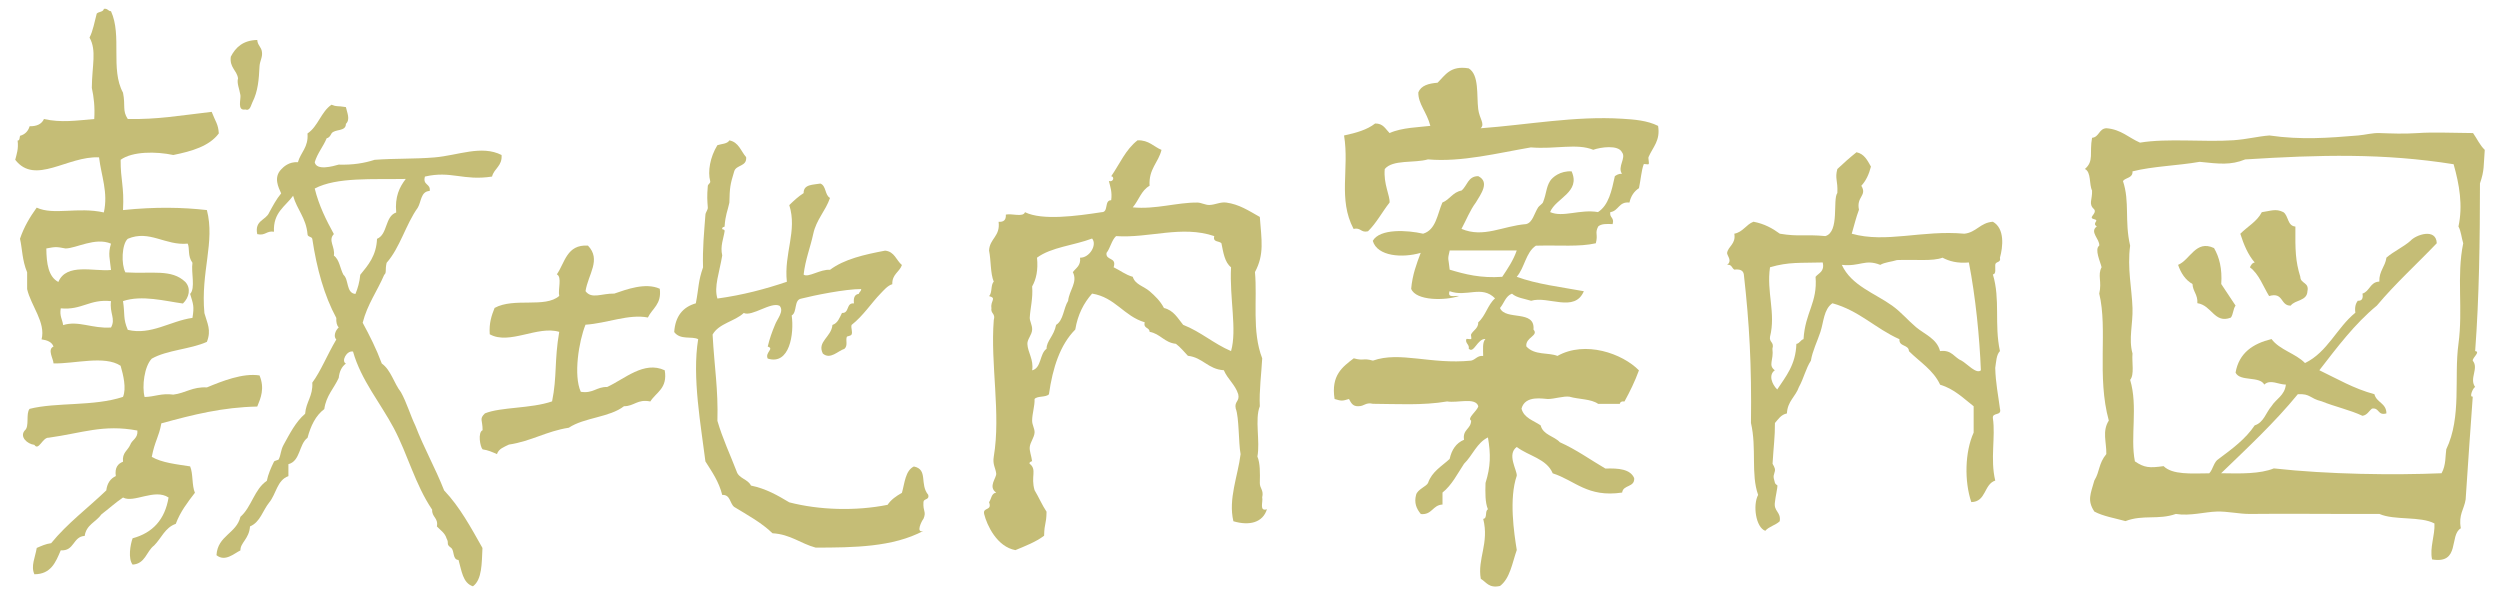
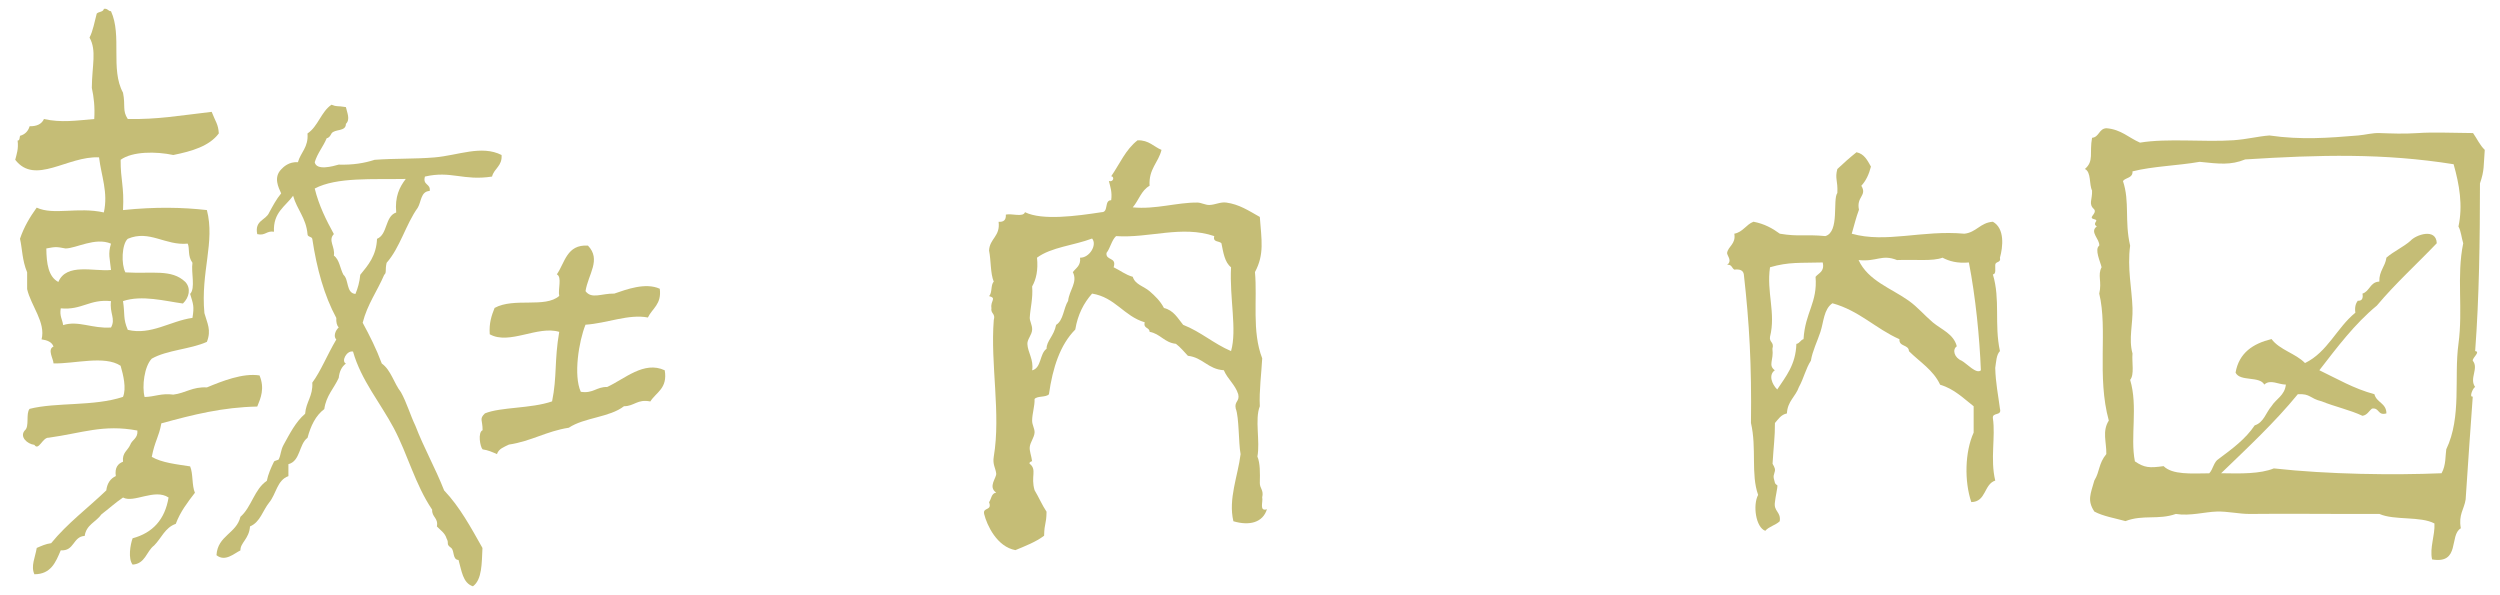
<svg xmlns="http://www.w3.org/2000/svg" version="1.1" id="レイヤー_1" x="0px" y="0px" width="126px" height="30px" viewBox="0 0 126 30" enable-background="new 0 0 126 30" xml:space="preserve">
  <g>
    <path fill="#C5BD76" d="M125.232,7.553c-0.066,0.806-0.01,1.018-0.242,1.691c-0.002,2.819-0.037,5.714-0.242,8.451   c0.286,0.035-0.139,0.324-0.121,0.484c0.32,0.389-0.193,0.896,0.121,1.326c-0.107,0.032-0.32,0.535-0.121,0.482   c-0.119,1.758-0.225,3.06-0.359,5.189c-0.074,0.491-0.369,0.756-0.242,1.45c-0.599,0.339-0.012,1.815-1.449,1.569   c-0.131-0.594,0.152-1.205,0.119-1.812c-0.703-0.378-2.021-0.146-2.772-0.48c-2.748,0.006-4.692-0.021-6.521,0   c-0.549,0.006-1.125-0.139-1.688-0.12c-0.581,0.017-1.347,0.235-2.052,0.12c-0.887,0.314-1.654,0.021-2.539,0.361   c-0.532-0.148-1.125-0.244-1.568-0.481c-0.373-0.562-0.188-0.896,0-1.568c0.281-0.452,0.201-0.84,0.603-1.331   c0.012-0.604-0.22-1.146,0.125-1.688c-0.613-2.229-0.046-4.59-0.482-6.398c0.144-0.61-0.096-0.925,0.118-1.33   c-0.061-0.271-0.37-0.907-0.118-1.088c0.037-0.325-0.506-0.691-0.123-0.967c-0.267-0.174,0.151-0.294-0.118-0.361   c-0.359-0.08,0.112-0.259,0-0.482c-0.326-0.303-0.103-0.468-0.121-0.966c-0.158-0.322-0.033-0.929-0.361-1.087   c0.471-0.403,0.219-0.81,0.361-1.571c0.364-0.036,0.342-0.466,0.725-0.483c0.744,0.061,1.125,0.483,1.691,0.726   c1.383-0.231,3.231-0.019,4.713-0.121c0.688-0.048,1.231-0.197,1.809-0.24c1.613,0.231,2.953,0.125,4.471,0   c0.355-0.03,0.725-0.136,1.086-0.121c0.613,0.02,1.187,0.049,1.935,0c0.722-0.052,1.729-0.01,2.772,0   C124.838,6.983,124.984,7.318,125.232,7.553z M123.906,17.333c0.238-1.76-0.102-3.411,0.24-5.071   c-0.086-0.275-0.109-0.617-0.24-0.846c0.23-1.054,0.047-2.114-0.244-3.139c-3.525-0.562-6.736-0.479-10.506-0.242   c-0.732,0.298-1.309,0.223-2.295,0.121c-1.094,0.194-2.357,0.22-3.383,0.481c0.021,0.342-0.34,0.305-0.482,0.485   c0.354,1.053,0.072,2.015,0.363,3.26c-0.153,1.126,0.088,2.172,0.119,3.142c0.026,0.803-0.205,1.555,0,2.293   c-0.039,0.442,0.104,1.069-0.119,1.328c0.404,1.348-0.006,2.883,0.24,4.108c0.479,0.324,0.729,0.34,1.446,0.24   c0.445,0.442,1.397,0.371,2.3,0.362c0.198-0.203,0.225-0.582,0.479-0.728c0.67-0.5,1.346-0.993,1.812-1.688   c0.46-0.146,0.565-0.644,0.847-0.967c0.231-0.371,0.668-0.539,0.724-1.089c-0.374,0-0.788-0.284-1.087,0   c-0.236-0.444-1.229-0.137-1.448-0.604c0.175-0.997,0.877-1.461,1.812-1.691c0.414,0.553,1.215,0.721,1.688,1.21   c1.14-0.553,1.603-1.78,2.538-2.538c-0.042-0.279,0.018-0.463,0.12-0.604c0.216,0.018,0.28-0.12,0.239-0.359   c0.369-0.116,0.382-0.589,0.848-0.605c-0.014-0.541,0.297-0.749,0.359-1.208c0.367-0.318,0.844-0.526,1.211-0.847   c0.271-0.309,1.297-0.659,1.326,0.121c-1.002,1.05-2.082,2.024-3.018,3.142c-1.124,0.927-2.003,2.103-2.9,3.26   c0.897,0.429,1.729,0.926,2.776,1.208c0.103,0.423,0.604,0.444,0.604,0.967c-0.449,0.127-0.344-0.302-0.725-0.243   c-0.158,0.12-0.238,0.328-0.482,0.364c-0.629-0.297-1.393-0.46-2.051-0.728c-0.625-0.152-0.561-0.395-1.207-0.36   c-1.178,1.44-2.533,2.696-3.865,3.983c0.98,0.019,1.969,0.037,2.656-0.244c2.73,0.303,6.053,0.346,8.453,0.244   c0.231-0.403,0.188-0.898,0.238-1.207C124.076,21.008,123.676,19.02,123.906,17.333z" />
-     <path fill="#C5BD76" d="M115.936,13.951c0.006,0.354,0.459,0.268,0.359,0.727c-0.02,0.502-0.623,0.424-0.844,0.726   c-0.534,0.01-0.348-0.702-1.088-0.483c-0.309-0.504-0.508-1.105-0.967-1.449c0.055-0.107,0.106-0.219,0.242-0.242   c-0.339-0.392-0.551-0.9-0.726-1.448c0.358-0.364,0.838-0.611,1.084-1.089c0.437-0.056,0.701-0.197,1.088,0   c0.263,0.182,0.194,0.691,0.604,0.725C115.678,12.615,115.689,13.155,115.936,13.951z" />
-     <path fill="#C5BD76" d="M112.673,15.403c-0.124,0.158-0.116,0.447-0.237,0.604c-0.832,0.323-0.955-0.621-1.688-0.726   c0.026-0.438-0.226-0.583-0.246-0.965c-0.356-0.205-0.582-0.544-0.726-0.967c0.611-0.251,0.89-1.28,1.812-0.846   c0.266,0.459,0.416,1.039,0.363,1.812C112.189,14.678,112.43,15.043,112.673,15.403z" />
-     <path fill="#C5BD76" d="M100.441,11.176c0.608,0.339,0.509,1.268,0.356,1.812c0.068,0.27-0.229,0.171-0.237,0.362   c-0.012,0.193,0.057,0.46-0.119,0.482c0.384,1.27,0.063,2.506,0.356,3.863c-0.182,0.183-0.188,0.533-0.237,0.846   c0.018,0.75,0.15,1.376,0.237,2.055c0.109,0.389-0.396,0.164-0.356,0.482c0.141,0.941-0.142,2.054,0.119,3.143   c-0.578,0.188-0.453,1.075-1.207,1.084c-0.354-1.052-0.324-2.527,0.119-3.502c0-0.441,0-0.886,0-1.328   c-0.521-0.406-0.979-0.873-1.689-1.086c-0.344-0.742-1.027-1.146-1.571-1.689c-0.013-0.35-0.515-0.213-0.479-0.604   c-1.198-0.529-2.021-1.438-3.379-1.812c-0.438,0.299-0.438,0.938-0.605,1.446c-0.157,0.479-0.402,0.959-0.48,1.449   c-0.256,0.387-0.369,0.916-0.604,1.329c-0.164,0.48-0.578,0.714-0.604,1.329c-0.304,0.062-0.435,0.294-0.604,0.482   c0.005,0.697-0.069,1.178-0.12,2.053c0,0.025,0.148,0.2,0.12,0.361c-0.052,0.252-0.12,0.205,0,0.604   c0.021,0.072,0.122,0.12,0.122,0.121c0.021,0.096-0.1,0.594-0.122,0.846c-0.077,0.48,0.315,0.486,0.241,0.967   c-0.204,0.199-0.543,0.264-0.728,0.482c-0.477-0.171-0.637-1.292-0.36-1.811c-0.373-1.034-0.065-2.346-0.361-3.623   c0.037-2.936-0.08-5.012-0.359-7.488c-0.031-0.211-0.211-0.275-0.48-0.241c-0.129-0.077-0.129-0.279-0.364-0.241   c0.285-0.209-0.019-0.486,0-0.604c0.058-0.342,0.451-0.444,0.364-0.966c0.438-0.084,0.59-0.46,0.966-0.604   c0.541,0.102,0.956,0.331,1.328,0.604c0.967,0.161,1.266,0.021,2.295,0.12c0.729-0.215,0.354-1.836,0.604-2.174   c0.031-0.638-0.133-0.718,0-1.207c0.312-0.295,0.631-0.578,0.965-0.845c0.398,0.083,0.551,0.416,0.728,0.724   c-0.099,0.389-0.252,0.715-0.485,0.966c0.308,0.507-0.261,0.538-0.119,1.208c-0.146,0.379-0.244,0.805-0.364,1.208   c1.729,0.488,3.546-0.194,5.677,0C99.609,11.714,99.805,11.219,100.441,11.176z M98.869,18.18c0.266,0.149,0.746,0.695,0.967,0.483   c-0.066-1.664-0.264-3.683-0.604-5.435c-0.578,0.052-0.988-0.061-1.33-0.241c-0.487,0.191-1.371,0.083-2.293,0.12   c-0.275,0.088-0.618,0.108-0.844,0.242c-0.776-0.308-1.011,0.097-1.937,0c0.479,1.046,1.665,1.429,2.535,2.054   c0.446,0.318,0.797,0.742,1.208,1.088c0.445,0.37,1.048,0.579,1.208,1.204C98.382,17.617,98.496,18.031,98.869,18.18z    M91.504,13.951c0.162-0.198,0.465-0.257,0.361-0.723c-1.135,0.033-1.699-0.037-2.656,0.242c-0.186,1.248,0.301,2.307,0,3.502   c-0.05,0.291,0.223,0.262,0.121,0.603c0.074,0.599-0.232,0.819,0.12,1.088c-0.33,0.229-0.146,0.704,0.122,0.967   c0.432-0.657,0.933-1.241,0.965-2.297c0.171-0.028,0.203-0.194,0.361-0.241C90.98,15.73,91.611,15.263,91.504,13.951z" />
-     <path fill="#C5BD76" d="M83.568,6.345c0.121,0.739-0.252,1.047-0.481,1.569c-0.03,0.065,0.05,0.32,0,0.363   c-0.028,0.023-0.233-0.029-0.243,0c-0.115,0.295-0.152,0.793-0.24,1.206c-0.244,0.16-0.408,0.396-0.48,0.726   c-0.542-0.061-0.542,0.427-0.965,0.482c-0.053,0.293,0.219,0.262,0.117,0.605c-0.299-0.018-0.582-0.02-0.727,0.119   c-0.182,0.351,0.003,0.378-0.119,0.846c-0.843,0.19-1.801,0.089-3.021,0.121c-0.511,0.334-0.568,1.12-0.966,1.568   c1,0.371,2.226,0.515,3.383,0.727c-0.465,1.101-1.803,0.221-2.657,0.482c-0.335-0.106-0.733-0.148-0.965-0.359   c-0.324,0.119-0.397,0.484-0.604,0.724c0.275,0.648,1.782,0.065,1.688,1.086c0.282,0.314-0.417,0.386-0.36,0.849   c0.415,0.462,1.114,0.295,1.568,0.479c1.402-0.785,3.275-0.121,4.107,0.728c-0.205,0.562-0.455,1.071-0.729,1.569   c-0.143-0.021-0.215,0.025-0.238,0.119c-0.361,0-0.727,0-1.09,0c-0.35-0.252-0.982-0.225-1.443-0.36   c-0.287-0.044-0.766,0.116-1.09,0.116c-0.207,0-1.146-0.217-1.328,0.484c0.123,0.48,0.609,0.598,0.965,0.846   c0.121,0.484,0.677,0.535,0.968,0.849c0.834,0.373,1.536,0.883,2.295,1.327c0.67-0.024,1.256,0.029,1.451,0.482   c0.034,0.479-0.562,0.324-0.606,0.727c-1.752,0.261-2.374-0.61-3.5-0.969c-0.306-0.739-1.221-0.875-1.812-1.328   c-0.514,0.369,0.021,1.168,0,1.449c-0.397,1.146-0.141,2.871,0,3.744c-0.229,0.655-0.34,1.432-0.844,1.812   c-0.568,0.125-0.688-0.196-0.969-0.361c-0.18-1.007,0.432-1.79,0.122-3.021c0.226-0.021,0.071-0.407,0.238-0.481   c-0.144-0.339-0.136-0.835-0.122-1.329c0.26-0.831,0.268-1.439,0.122-2.295c-0.563,0.273-0.776,0.911-1.206,1.33   c-0.336,0.51-0.613,1.074-1.084,1.449c0,0.197,0,0.4,0,0.604c-0.502,0.023-0.518,0.531-1.09,0.48   c-0.232-0.276-0.346-0.575-0.242-0.967c0.068-0.278,0.537-0.433,0.604-0.604c0.194-0.567,0.688-0.838,1.088-1.206   c0.102-0.463,0.324-0.801,0.725-0.968c-0.084-0.524,0.35-0.534,0.359-0.965c-0.228-0.121,0.312-0.486,0.36-0.726   c-0.141-0.466-1.057-0.149-1.569-0.24c-1.229,0.211-2.564,0.125-3.742,0.119c-0.367-0.088-0.436,0.125-0.723,0.121   c-0.304,0.021-0.384-0.186-0.484-0.363c-0.352,0.106-0.369,0.106-0.725,0c-0.188-1.193,0.396-1.615,0.967-2.051   c0.52,0.146,0.442-0.029,0.965,0.117c1.367-0.484,2.9,0.203,4.951,0c0.231-0.054,0.305-0.262,0.605-0.238   c0-0.321-0.05-0.691,0.116-0.85c-0.405-0.038-0.587,0.771-0.845,0.482c0.055-0.201-0.194-0.271-0.118-0.482   c0.011-0.025,0.217,0.023,0.239,0c0.039-0.038-0.024-0.188,0-0.238c0.104-0.197,0.377-0.312,0.359-0.604   c0.367-0.318,0.482-0.889,0.848-1.208c-0.666-0.681-1.438-0.044-2.291-0.362c-0.125,0.362,0.267,0.215,0.479,0.242   c-0.688,0.24-2.182,0.251-2.415-0.362c0.062-0.704,0.271-1.259,0.481-1.812c-0.918,0.269-2.188,0.184-2.416-0.605   c0.354-0.626,1.738-0.543,2.537-0.36c0.65-0.194,0.715-0.979,0.971-1.571c0.373-0.146,0.521-0.523,0.963-0.603   c0.293-0.235,0.322-0.726,0.844-0.726c0.596,0.295,0.133,0.903-0.12,1.328c-0.293,0.389-0.481,0.879-0.724,1.329   c1.113,0.472,2.072-0.145,3.261-0.241c0.326-0.083,0.397-0.521,0.604-0.846c0.037-0.06,0.224-0.192,0.24-0.242   c0.19-0.482,0.153-0.748,0.361-1.086c0.122-0.193,0.512-0.515,1.084-0.485c0.473,1.056-0.805,1.349-1.084,2.054   c0.646,0.287,1.504-0.156,2.414,0c0.541-0.348,0.689-1.078,0.85-1.811c0.096-0.063,0.189-0.127,0.358-0.12   c-0.243-0.356,0.229-0.796,0-1.086c-0.188-0.384-1.079-0.256-1.447-0.122c-0.827-0.341-1.909-0.018-3.142-0.121   c-1.643,0.278-3.496,0.755-5.189,0.604c-0.688,0.2-1.771-0.005-2.177,0.486c-0.073,0.745,0.272,1.357,0.243,1.689   c-0.372,0.473-0.66,1.03-1.088,1.449c-0.367,0.088-0.354-0.206-0.727-0.12c-0.793-1.5-0.205-3.028-0.479-4.709   c0.596-0.127,1.166-0.286,1.566-0.604c0.41-0.007,0.522,0.28,0.727,0.483c0.619-0.283,1.527-0.296,2.056-0.363   c-0.179-0.698-0.62-1.107-0.606-1.69c0.142-0.347,0.521-0.449,0.969-0.484c0.385-0.379,0.646-0.881,1.57-0.724   c0.537,0.327,0.394,1.359,0.479,2.053c0.064,0.497,0.355,0.747,0.123,0.966c2.375-0.176,4.771-0.629,7.124-0.481   C82.365,6.021,83.02,6.07,83.568,6.345z M76.443,12.625c-1.127,0-2.256,0-3.379,0c-0.125,0.506-0.056,0.372,0,0.966   c0.77,0.233,1.569,0.438,2.649,0.36C75.988,13.537,76.27,13.128,76.443,12.625z" />
+     <path fill="#C5BD76" d="M100.441,11.176c0.608,0.339,0.509,1.268,0.356,1.812c0.068,0.27-0.229,0.171-0.237,0.362   c-0.012,0.193,0.057,0.46-0.119,0.482c0.384,1.27,0.063,2.506,0.356,3.863c-0.182,0.183-0.188,0.533-0.237,0.846   c0.018,0.75,0.15,1.376,0.237,2.055c0.109,0.389-0.396,0.164-0.356,0.482c0.141,0.941-0.142,2.054,0.119,3.143   c-0.578,0.188-0.453,1.075-1.207,1.084c-0.354-1.052-0.324-2.527,0.119-3.502c0-0.441,0-0.886,0-1.328   c-0.521-0.406-0.979-0.873-1.689-1.086c-0.344-0.742-1.027-1.146-1.571-1.689c-0.013-0.35-0.515-0.213-0.479-0.604   c-1.198-0.529-2.021-1.438-3.379-1.812c-0.438,0.299-0.438,0.938-0.605,1.446c-0.157,0.479-0.402,0.959-0.48,1.449   c-0.256,0.387-0.369,0.916-0.604,1.329c-0.164,0.48-0.578,0.714-0.604,1.329c-0.304,0.062-0.435,0.294-0.604,0.482   c0.005,0.697-0.069,1.178-0.12,2.053c0,0.025,0.148,0.2,0.12,0.361c-0.052,0.252-0.12,0.205,0,0.604   c0.021,0.072,0.122,0.12,0.122,0.121c0.021,0.096-0.1,0.594-0.122,0.846c-0.077,0.48,0.315,0.486,0.241,0.967   c-0.204,0.199-0.543,0.264-0.728,0.482c-0.477-0.171-0.637-1.292-0.36-1.811c-0.373-1.034-0.065-2.346-0.361-3.623   c0.037-2.936-0.08-5.012-0.359-7.488c-0.031-0.211-0.211-0.275-0.48-0.241c-0.129-0.077-0.129-0.279-0.364-0.241   c0.285-0.209-0.019-0.486,0-0.604c0.058-0.342,0.451-0.444,0.364-0.966c0.438-0.084,0.59-0.46,0.966-0.604   c0.541,0.102,0.956,0.331,1.328,0.604c0.967,0.161,1.266,0.021,2.295,0.12c0.729-0.215,0.354-1.836,0.604-2.174   c0.031-0.638-0.133-0.718,0-1.207c0.312-0.295,0.631-0.578,0.965-0.845c0.398,0.083,0.551,0.416,0.728,0.724   c-0.099,0.389-0.252,0.715-0.485,0.966c0.308,0.507-0.261,0.538-0.119,1.208c-0.146,0.379-0.244,0.805-0.364,1.208   c1.729,0.488,3.546-0.194,5.677,0C99.609,11.714,99.805,11.219,100.441,11.176z M98.869,18.18c0.266,0.149,0.746,0.695,0.967,0.483   c-0.066-1.664-0.264-3.683-0.604-5.435c-0.578,0.052-0.988-0.061-1.33-0.241c-0.487,0.191-1.371,0.083-2.293,0.12   c-0.776-0.308-1.011,0.097-1.937,0c0.479,1.046,1.665,1.429,2.535,2.054   c0.446,0.318,0.797,0.742,1.208,1.088c0.445,0.37,1.048,0.579,1.208,1.204C98.382,17.617,98.496,18.031,98.869,18.18z    M91.504,13.951c0.162-0.198,0.465-0.257,0.361-0.723c-1.135,0.033-1.699-0.037-2.656,0.242c-0.186,1.248,0.301,2.307,0,3.502   c-0.05,0.291,0.223,0.262,0.121,0.603c0.074,0.599-0.232,0.819,0.12,1.088c-0.33,0.229-0.146,0.704,0.122,0.967   c0.432-0.657,0.933-1.241,0.965-2.297c0.171-0.028,0.203-0.194,0.361-0.241C90.98,15.73,91.611,15.263,91.504,13.951z" />
    <path fill="#C5BD76" d="M63.615,25.064c0.053,0.229-0.166,0.727,0.238,0.603c-0.205,0.668-0.877,0.845-1.69,0.604   c-0.267-1.123,0.229-2.285,0.363-3.383c-0.109-0.57-0.07-1.843-0.245-2.297c-0.083-0.367,0.212-0.354,0.125-0.724   c-0.155-0.49-0.534-0.755-0.725-1.208c-0.798-0.047-1.054-0.641-1.811-0.727c-0.195-0.209-0.377-0.431-0.604-0.604   c-0.586-0.061-0.78-0.505-1.327-0.604c0-0.237-0.328-0.152-0.245-0.48c-1.055-0.312-1.479-1.256-2.653-1.447   c-0.414,0.47-0.723,1.051-0.847,1.811c-0.764,0.769-1.138,1.923-1.328,3.263c-0.153,0.166-0.575,0.071-0.724,0.237   c0.013,0.365-0.118,0.711-0.123,1.091c-0.002,0.217,0.134,0.407,0.123,0.604c-0.018,0.256-0.217,0.477-0.243,0.725   c-0.021,0.207,0.083,0.436,0.12,0.729c-0.002-0.042-0.19,0.062-0.12,0.119c0.376,0.3,0.039,0.637,0.243,1.329   c0.212,0.353,0.378,0.748,0.604,1.086c-0.014,0.683-0.107,0.524-0.123,1.209c-0.411,0.312-0.936,0.513-1.447,0.726   c-0.924-0.166-1.434-1.25-1.573-1.812c-0.09-0.373,0.418-0.146,0.245-0.604c0.12-0.162,0.111-0.449,0.36-0.481   c-0.431-0.304,0.031-0.749,0-0.968c-0.034-0.284-0.189-0.452-0.122-0.848c0.365-2.17-0.177-4.672,0-6.883   c0.101-0.342-0.168-0.312-0.118-0.604c-0.059-0.379,0.284-0.494-0.12-0.604c0.171-0.155,0.074-0.571,0.238-0.725   c-0.177-0.423-0.134-1.07-0.238-1.57c0.032-0.615,0.575-0.711,0.481-1.449c0.265,0.02,0.383-0.101,0.365-0.362   c0.286-0.073,0.875,0.15,0.965-0.122c0.868,0.431,2.611,0.192,3.865,0c0.363,0.004,0.115-0.605,0.48-0.603   c0.055-0.415-0.046-0.679-0.117-0.966c0.247,0.066,0.286-0.232,0.117-0.242c0.43-0.621,0.733-1.357,1.33-1.812   c0.576-0.014,0.806,0.322,1.206,0.483C58.383,8.2,57.887,8.51,57.939,9.364c-0.418,0.228-0.547,0.739-0.849,1.087   c1.146,0.113,2.242-0.255,3.264-0.242c0.194,0.005,0.408,0.13,0.602,0.122c0.299-0.011,0.551-0.162,0.849-0.122   c0.651,0.091,1.111,0.399,1.69,0.725c0.086,1.172,0.235,1.883-0.245,2.778c0.127,1.376-0.164,2.978,0.365,4.349   c-0.037,0.73-0.159,1.649-0.12,2.414c-0.263,0.654,0.024,1.769-0.122,2.534c0.143,0.341,0.133,0.835,0.122,1.329   C63.491,24.624,63.701,24.695,63.615,25.064z M62.045,17.695c0.309-1.078-0.083-2.672,0-4.225c-0.319-0.245-0.39-0.74-0.485-1.209   c-0.114-0.131-0.446-0.036-0.361-0.361c-1.641-0.558-3.274,0.114-4.95,0c-0.229,0.215-0.286,0.601-0.481,0.846   c-0.05,0.409,0.532,0.19,0.359,0.725c0.33,0.155,0.588,0.375,0.965,0.48c0.115,0.391,0.563,0.479,0.849,0.727   c0.279,0.244,0.538,0.49,0.722,0.845c0.492,0.117,0.693,0.514,0.967,0.848C60.522,16.721,61.17,17.322,62.045,17.695z    M54.435,12.987c0.469,0.017,0.877-0.646,0.606-0.965c-0.903,0.346-2.063,0.434-2.776,0.965c0.063,0.627-0.041,1.089-0.245,1.449   c0.048,0.606-0.094,1.091-0.12,1.57c-0.011,0.163,0.129,0.378,0.12,0.604c-0.007,0.266-0.251,0.488-0.24,0.726   c0.018,0.423,0.328,0.789,0.24,1.33c0.479-0.124,0.368-0.839,0.727-1.088c-0.009-0.388,0.372-0.64,0.481-1.205   c0.374-0.229,0.369-0.837,0.605-1.21c0.057-0.546,0.497-0.938,0.238-1.448C54.229,13.501,54.482,13.396,54.435,12.987z" />
-     <path fill="#C5BD76" d="M46.785,24.943c0.065,0.269-0.232,0.171-0.243,0.361c-0.03,0.5,0.158,0.471,0,0.846   c-0.087,0.094-0.411,0.748,0,0.604c-1.537,0.826-3.526,0.842-5.432,0.846c-0.766-0.205-1.262-0.67-2.176-0.724   c-0.552-0.535-1.256-0.916-1.932-1.328c-0.226-0.179-0.185-0.626-0.602-0.604c-0.169-0.678-0.521-1.17-0.847-1.688   c-0.219-1.777-0.681-4.251-0.365-6.162c-0.331-0.167-0.891,0.059-1.208-0.359c0.053-0.791,0.429-1.259,1.09-1.448   c0.157-0.825,0.115-1.104,0.363-1.811c-0.029-0.96,0.052-1.729,0.12-2.657c0.006-0.118,0.131-0.249,0.12-0.362   c-0.026-0.358-0.046-0.561,0-1.087c0.004-0.087,0.15-0.135,0.12-0.241c-0.129-0.485-0.007-1.212,0.363-1.812   c0.212-0.069,0.501-0.063,0.604-0.242c0.475,0.09,0.58,0.546,0.845,0.845c0.046,0.49-0.51,0.372-0.604,0.724   c-0.204,0.669-0.222,0.793-0.241,1.571c-0.096,0.449-0.199,0.593-0.242,1.207c0,0.013-0.141,0.015-0.118,0.122   c0.004,0.029,0.138,0,0.118,0.12c-0.051,0.352-0.228,0.742-0.118,1.209c-0.141,0.863-0.427,1.58-0.243,2.173   c1.273-0.174,2.417-0.479,3.5-0.845c-0.155-1.436,0.536-2.561,0.122-3.864c0.226-0.219,0.451-0.433,0.723-0.604   c-0.009-0.454,0.475-0.414,0.844-0.482c0.3,0.107,0.221,0.587,0.486,0.724c-0.224,0.659-0.688,1.084-0.845,1.812   c-0.148,0.69-0.398,1.29-0.485,2.052c0.225,0.174,0.844-0.281,1.33-0.241c0.713-0.537,1.728-0.768,2.777-0.966   c0.478,0.046,0.559,0.488,0.847,0.725c-0.124,0.359-0.503,0.463-0.485,0.967c-0.234,0.063-0.436,0.312-0.604,0.484   c-0.432,0.44-0.86,1.108-1.448,1.569c-0.046,0.138,0.063,0.349,0,0.479c-0.037,0.082-0.229,0.082-0.241,0.121   c-0.067,0.183,0.066,0.44-0.12,0.604c-0.33,0.103-0.711,0.56-1.087,0.239c-0.307-0.604,0.433-0.831,0.483-1.444   c0.273-0.089,0.358-0.362,0.481-0.604c0.387,0.023,0.196-0.523,0.604-0.481c-0.033-0.275,0.03-0.452,0.24-0.48   c0.026-0.1,0.125-0.123,0.125-0.243c-0.794-0.003-2.38,0.317-3.023,0.482c-0.38,0.062-0.192,0.688-0.48,0.848   c0.129,0.929-0.105,2.521-1.208,2.174c-0.155-0.305,0.354-0.504,0-0.604c0.09-0.392,0.219-0.749,0.361-1.086   c0.106-0.3,0.479-0.693,0.24-0.967c-0.42-0.232-1.402,0.562-1.809,0.359c-0.458,0.429-1.254,0.521-1.571,1.088   c0.09,1.656,0.287,2.729,0.243,4.349c0.263,0.904,0.641,1.694,0.963,2.535c0.111,0.376,0.57,0.396,0.728,0.726   c0.769,0.158,1.351,0.5,1.932,0.846c1.499,0.388,3.336,0.449,4.953,0.125c0.177-0.266,0.441-0.444,0.724-0.605   c0.141-0.503,0.171-1.118,0.602-1.328C46.794,23.664,46.332,24.402,46.785,24.943z" />
    <path fill="#C5BD76" d="M33.503,18.663c0.152,0.919-0.432,1.101-0.727,1.571c-0.654-0.133-0.803,0.24-1.328,0.24   c-0.72,0.563-2.006,0.567-2.78,1.084c-1.117,0.17-1.896,0.682-3.019,0.849c-0.238,0.12-0.517,0.207-0.602,0.481   c-0.226-0.1-0.444-0.201-0.724-0.24c-0.127-0.127-0.25-0.862,0-0.965c0.002-0.529-0.182-0.56,0.118-0.849   c0.807-0.327,2.313-0.235,3.384-0.604c0.256-1.256,0.109-2.056,0.36-3.504c-1.089-0.33-2.516,0.676-3.502,0.121   c-0.041-0.562,0.094-0.953,0.245-1.328c0.982-0.538,2.546,0.021,3.257-0.604c-0.072-0.33,0.153-0.957-0.12-1.088   c0.411-0.594,0.497-1.515,1.568-1.449c0.683,0.712,0.011,1.439-0.122,2.295c0.304,0.417,0.803,0.112,1.452,0.123   c0.593-0.202,1.564-0.574,2.29-0.243c0.102,0.782-0.378,0.986-0.599,1.449c-0.97-0.188-2.055,0.292-3.144,0.363   c-0.339,0.841-0.612,2.562-0.238,3.381c0.619,0.099,0.792-0.254,1.327-0.242C31.477,19.107,32.452,18.17,33.503,18.663z" />
    <path fill="#C5BD76" d="M25.279,7.812c0.044,0.559-0.376,0.671-0.48,1.087c-1.453,0.225-2.061-0.308-3.382,0   c-0.127,0.449,0.299,0.346,0.24,0.724c-0.457,0.023-0.42,0.547-0.602,0.845c-0.605,0.846-0.891,2.011-1.57,2.779   c-0.086,0.38,0.013,0.492-0.121,0.604c-0.348,0.818-0.849,1.484-1.085,2.415c0.353,0.651,0.691,1.319,0.963,2.055   c0.468,0.334,0.612,0.996,0.967,1.449c0.289,0.519,0.466,1.144,0.727,1.688c0.436,1.134,1.006,2.131,1.448,3.259   c0.787,0.824,1.352,1.872,1.932,2.9c-0.037,0.769-0.016,1.597-0.481,1.933c-0.519-0.169-0.569-0.802-0.725-1.327   c-0.311-0.016-0.196-0.451-0.365-0.604c-0.3-0.217-0.083-0.202-0.238-0.482c-0.083-0.281-0.311-0.414-0.487-0.604   c0.08-0.442-0.261-0.461-0.239-0.846c-0.859-1.271-1.227-2.773-1.931-4.104c-0.674-1.271-1.654-2.427-2.057-3.864   c-0.321-0.07-0.61,0.498-0.358,0.605c-0.21,0.15-0.328,0.395-0.363,0.722c-0.238,0.526-0.635,0.896-0.727,1.571   c-0.436,0.328-0.685,0.845-0.845,1.449c-0.438,0.318-0.354,1.172-0.964,1.328c0,0.198,0,0.4,0,0.604   c-0.569,0.195-0.619,0.91-0.968,1.328c-0.325,0.4-0.452,0.992-0.967,1.205c-0.046,0.637-0.494,0.82-0.483,1.21   c-0.314,0.147-0.766,0.593-1.207,0.241c0.057-0.991,1.006-1.088,1.207-1.935c0.561-0.487,0.702-1.396,1.33-1.812   c0.06-0.319,0.222-0.689,0.361-0.967c0.026-0.055,0.221-0.074,0.24-0.119c0.118-0.243,0.09-0.444,0.243-0.727   c0.309-0.557,0.614-1.169,1.087-1.568c0.044-0.602,0.402-0.889,0.361-1.569c0.427-0.576,0.734-1.365,1.21-2.175   c-0.158-0.146-0.049-0.457,0.12-0.604c-0.095-0.106-0.132-0.271-0.12-0.481c-0.608-1.125-0.984-2.478-1.21-3.985   c-0.028-0.13-0.241-0.083-0.241-0.239c-0.069-0.814-0.533-1.238-0.726-1.934c-0.388,0.538-1.013,0.836-0.965,1.812   c-0.383-0.061-0.427,0.218-0.843,0.121c-0.144-0.704,0.436-0.69,0.602-1.087c0.185-0.338,0.366-0.683,0.604-0.966   c-0.138-0.307-0.394-0.8,0-1.209c0.113-0.121,0.389-0.396,0.844-0.362c0.143-0.506,0.538-0.751,0.483-1.449   c0.532-0.352,0.683-1.092,1.21-1.449c0.292,0.12,0.259,0.039,0.726,0.12c0.055,0.275,0.235,0.617,0,0.845   c0.002,0.406-0.562,0.244-0.725,0.483c-0.057,0.107-0.111,0.216-0.243,0.241c-0.177,0.427-0.463,0.746-0.604,1.208   c0.086,0.44,0.919,0.205,1.208,0.122c0.711,0.022,1.295-0.074,1.809-0.242c1.02-0.077,2.032-0.037,3.021-0.121   C23.097,7.831,24.267,7.298,25.279,7.812z M19.969,10.71c-0.074-0.8,0.166-1.281,0.481-1.691c-1.658,0.031-3.48-0.102-4.588,0.483   c0.215,0.873,0.582,1.594,0.965,2.295c-0.309,0.322,0.074,0.637,0,1.086c0.284,0.201,0.311,0.654,0.483,0.967   c0.282,0.241,0.125,0.922,0.604,0.965c0.118-0.285,0.208-0.593,0.243-0.965c0.398-0.487,0.81-0.959,0.845-1.813   C19.546,11.817,19.394,10.9,19.969,10.71z" />
-     <path fill="#C5BD76" d="M13.202,2.619c0.04,0.263-0.106,0.444-0.122,0.725c-0.033,0.657-0.074,1.253-0.358,1.81   c-0.079,0.157-0.114,0.453-0.361,0.364C11.94,5.596,12.15,5,12.117,4.794c-0.05-0.313-0.192-0.603-0.12-0.848   C11.93,3.53,11.564,3.41,11.632,2.859c0.247-0.483,0.626-0.828,1.334-0.845C12.981,2.29,13.174,2.361,13.202,2.619z" />
    <path fill="#C5BD76" d="M13.08,18.922c0.269,0.648,0.063,1.141-0.114,1.568c-1.745,0.035-3.224,0.406-4.834,0.847   c-0.127,0.704-0.323,0.865-0.483,1.69c0.512,0.296,1.24,0.371,1.934,0.479c0.157,0.366,0.081,0.966,0.241,1.329   c-0.368,0.479-0.735,0.952-0.965,1.568c-0.541,0.183-0.727,0.727-1.09,1.089c-0.392,0.291-0.439,0.923-1.085,0.965   c-0.236-0.295-0.118-1.011,0-1.327c1.013-0.273,1.63-0.945,1.812-2.055c-0.702-0.471-1.755,0.297-2.295,0   c-0.385,0.26-0.715,0.564-1.087,0.847c-0.263,0.382-0.768,0.521-0.845,1.088c-0.605,0.035-0.512,0.778-1.207,0.726   c-0.252,0.594-0.488,1.205-1.328,1.207c-0.192-0.41,0.042-0.854,0.118-1.327c0.228-0.097,0.444-0.202,0.727-0.24   c0.813-0.998,1.851-1.771,2.778-2.66c0.043-0.356,0.207-0.596,0.48-0.722C5.776,23.566,5.942,23.37,6.2,23.27   c-0.053-0.455,0.238-0.563,0.361-0.846c0.094-0.27,0.4-0.324,0.363-0.725c-1.725-0.323-2.77,0.126-4.467,0.361   c-0.315-0.026-0.506,0.688-0.725,0.36c-0.363-0.041-0.759-0.412-0.483-0.726c0.249-0.191,0.039-0.848,0.243-1.088   c1.348-0.342,3.248-0.116,4.707-0.604c0.18-0.431,0.014-1.104-0.12-1.568c-0.812-0.537-2.321-0.092-3.382-0.119   c0-0.217-0.328-0.707,0-0.848c-0.083-0.236-0.321-0.322-0.602-0.363c0.221-0.853-0.538-1.698-0.727-2.532c0-0.282,0-0.566,0-0.846   c-0.258-0.626-0.24-1.171-0.36-1.693c0.201-0.598,0.505-1.103,0.842-1.569c0.842,0.397,2.08-0.049,3.384,0.243   C5.458,9.694,5.107,8.88,4.992,7.931C3.407,7.849,1.769,9.354,0.767,8.053c0.074-0.288,0.173-0.551,0.12-0.967   C1.005,7.083,0.979,6.939,1.01,6.845c0.249-0.069,0.409-0.231,0.483-0.482C1.858,6.37,2.105,6.25,2.215,5.999   c0.868,0.195,1.641,0.074,2.535,0C4.787,5.398,4.73,4.892,4.628,4.43c0.009-1.135,0.253-1.888-0.116-2.535   c0.177-0.342,0.251-0.796,0.363-1.21c0.094-0.103,0.332-0.072,0.36-0.239c0.192-0.034,0.206,0.113,0.359,0.119   C6.159,1.799,5.553,3.49,6.2,4.672c0.132,0.655-0.044,0.901,0.241,1.327c1.531,0.022,2.493-0.161,4.228-0.362   C10.864,6.146,11,6.25,11.028,6.724c-0.479,0.644-1.354,0.897-2.293,1.088C7.867,7.628,6.677,7.623,6.08,8.053   c-0.007,1.033,0.184,1.32,0.12,2.535c1.639-0.17,3.013-0.139,4.227,0c0.42,1.616-0.319,3.113-0.125,5.193   c0.143,0.521,0.359,0.849,0.125,1.449c-0.831,0.375-2.008,0.408-2.778,0.846c-0.376,0.387-0.501,1.398-0.361,1.933   c0.513-0.011,0.845-0.202,1.448-0.12c0.613-0.076,0.965-0.404,1.691-0.363C11.196,19.207,12.24,18.791,13.08,18.922z M9.7,16.021   c0.097-0.602,0.039-0.683-0.118-1.208C9.86,14.528,9.624,13.73,9.7,13.245c-0.254-0.348-0.129-0.712-0.238-0.966   c-1.136,0.11-1.927-0.711-3.021-0.244c-0.307,0.263-0.337,1.294-0.121,1.693c1.354,0.083,2.325-0.183,3.02,0.482   c0.299,0.323,0.192,0.79-0.121,1.087c-0.893-0.121-2.071-0.442-3.019-0.121c0.105,0.686-0.007,0.868,0.241,1.449   C7.615,16.907,8.587,16.175,9.7,16.021z M5.595,16.506c0.247-0.445-0.083-0.718,0-1.328c-1.081-0.118-1.466,0.464-2.533,0.362   c-0.07,0.394,0.085,0.56,0.12,0.845C3.954,16.141,4.646,16.573,5.595,16.506z M5.595,13.607c-0.055-0.563-0.162-0.806,0-1.327   c-0.797-0.339-1.766,0.243-2.293,0.242c-0.479-0.089-0.485-0.089-0.967,0c0.007,0.757,0.103,1.427,0.606,1.689   C3.348,13.238,4.737,13.694,5.595,13.607z" />
  </g>
</svg>